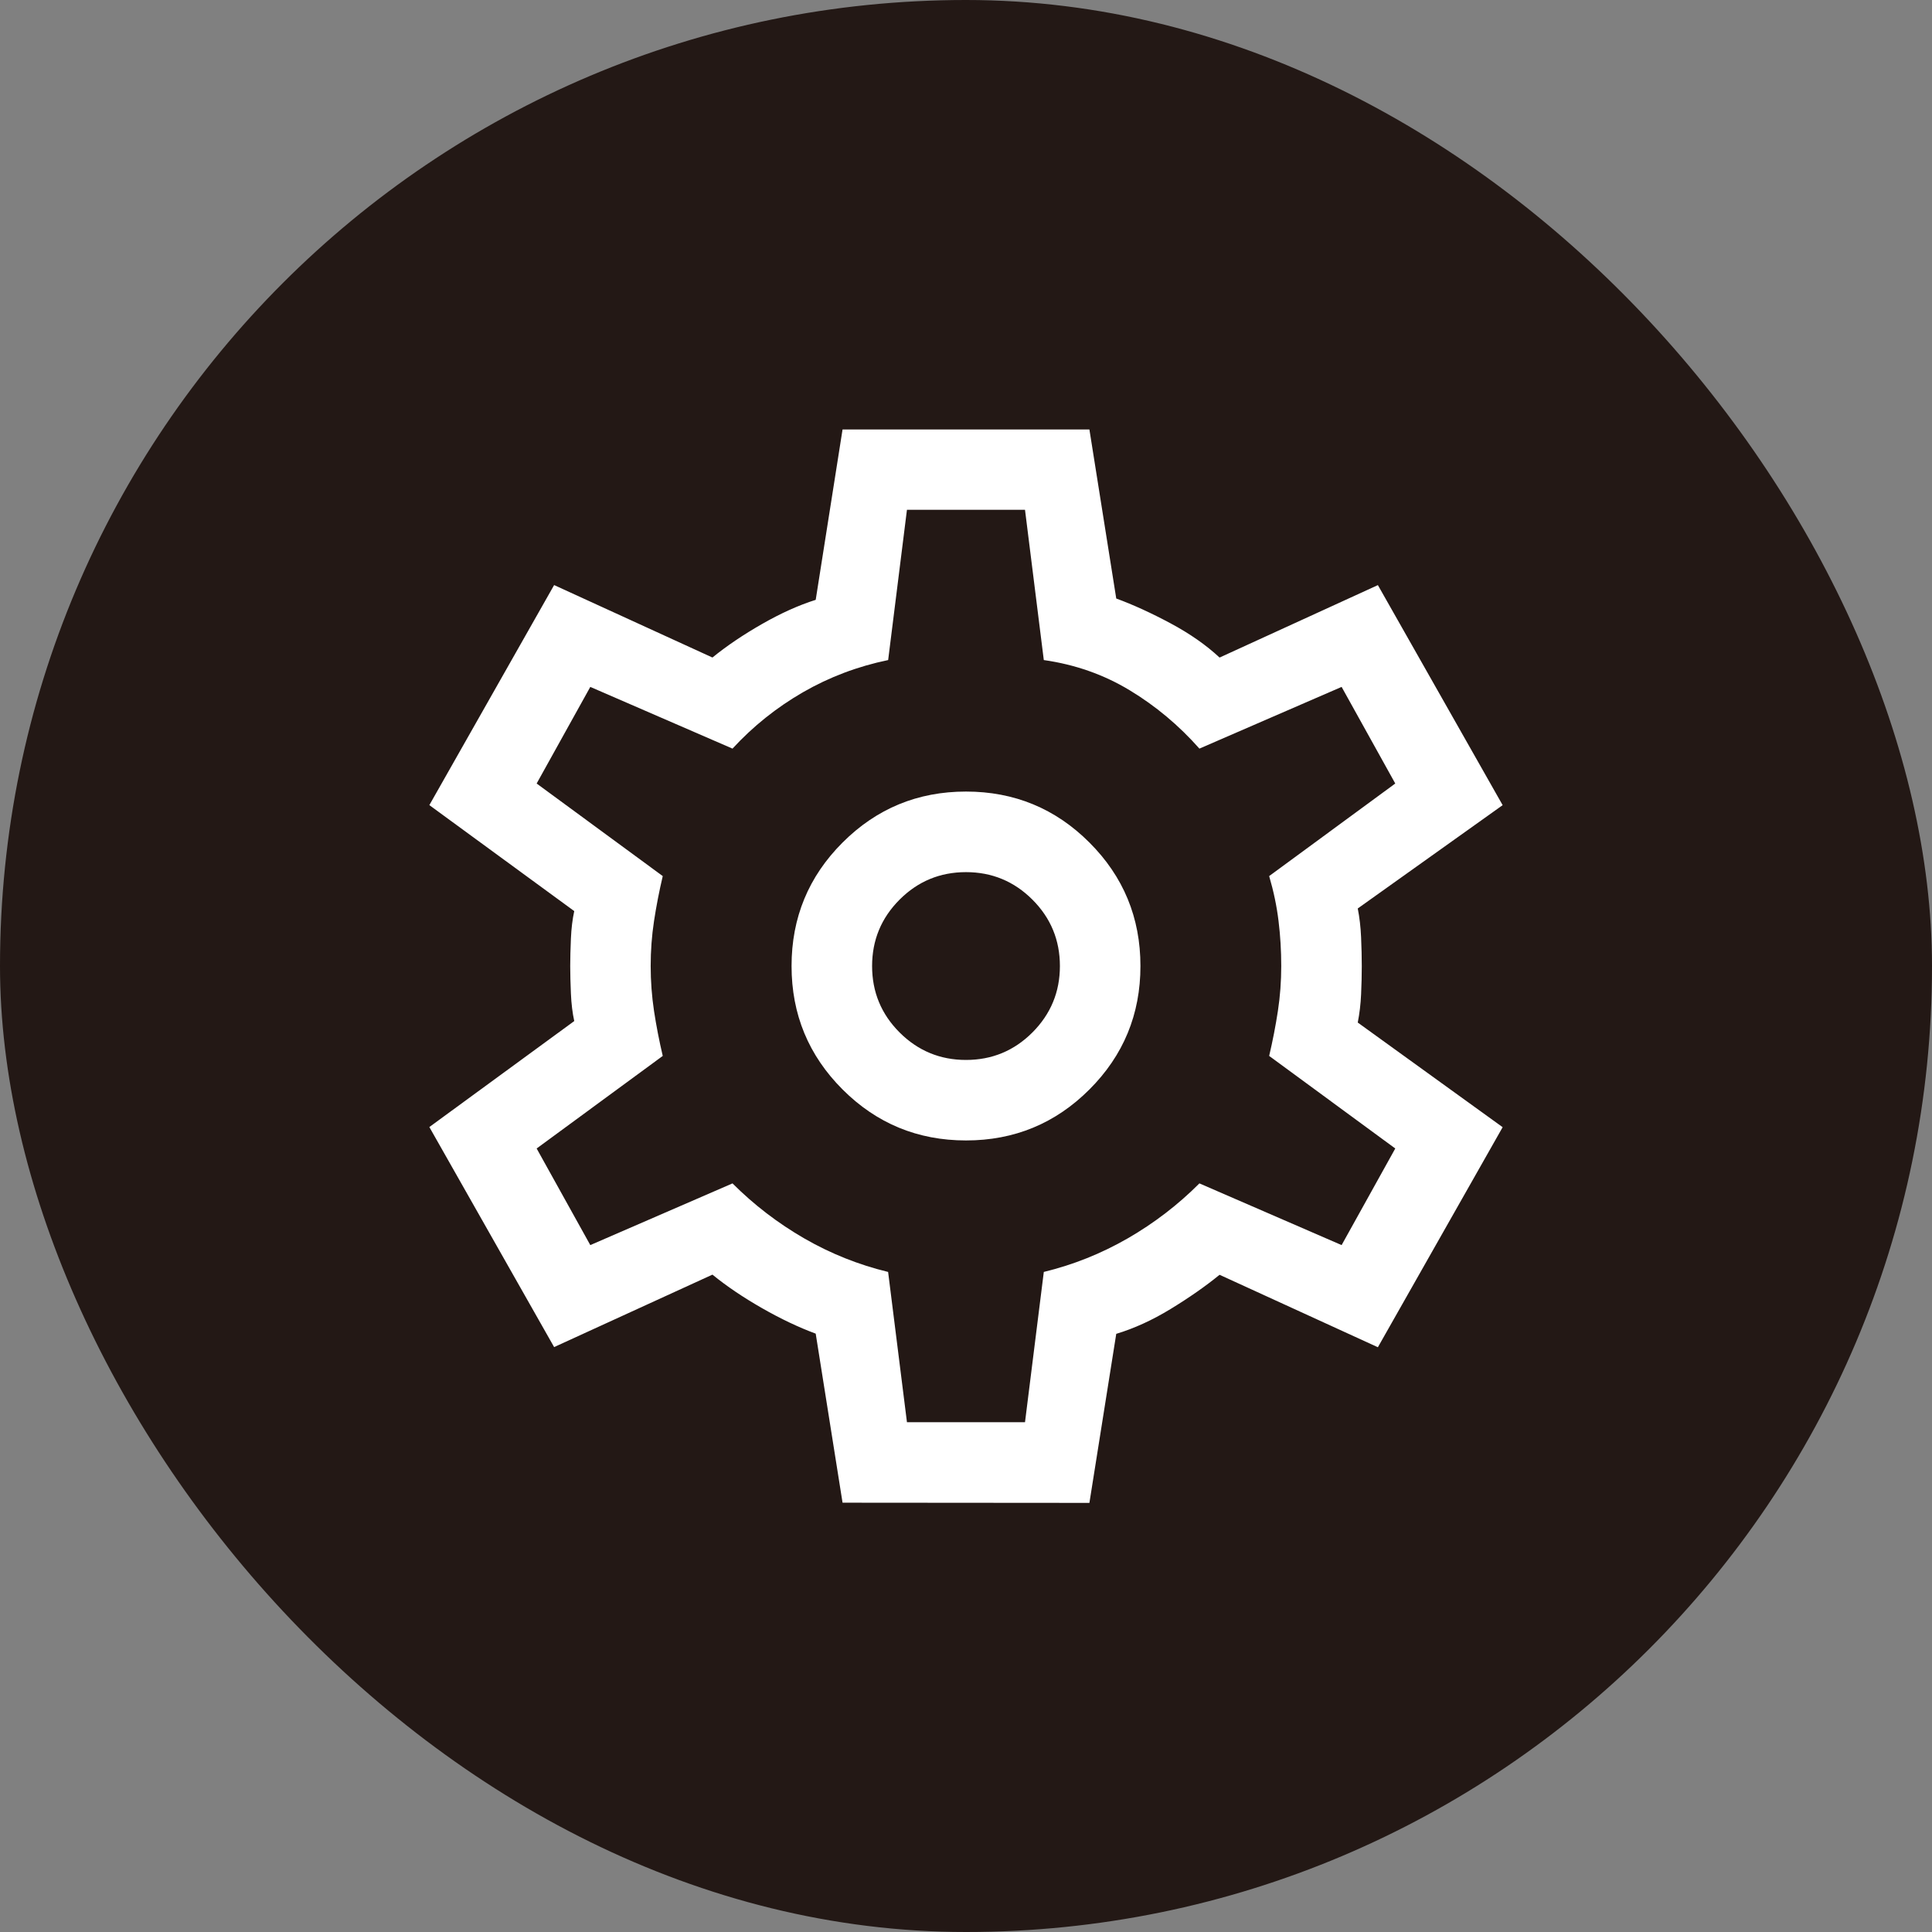
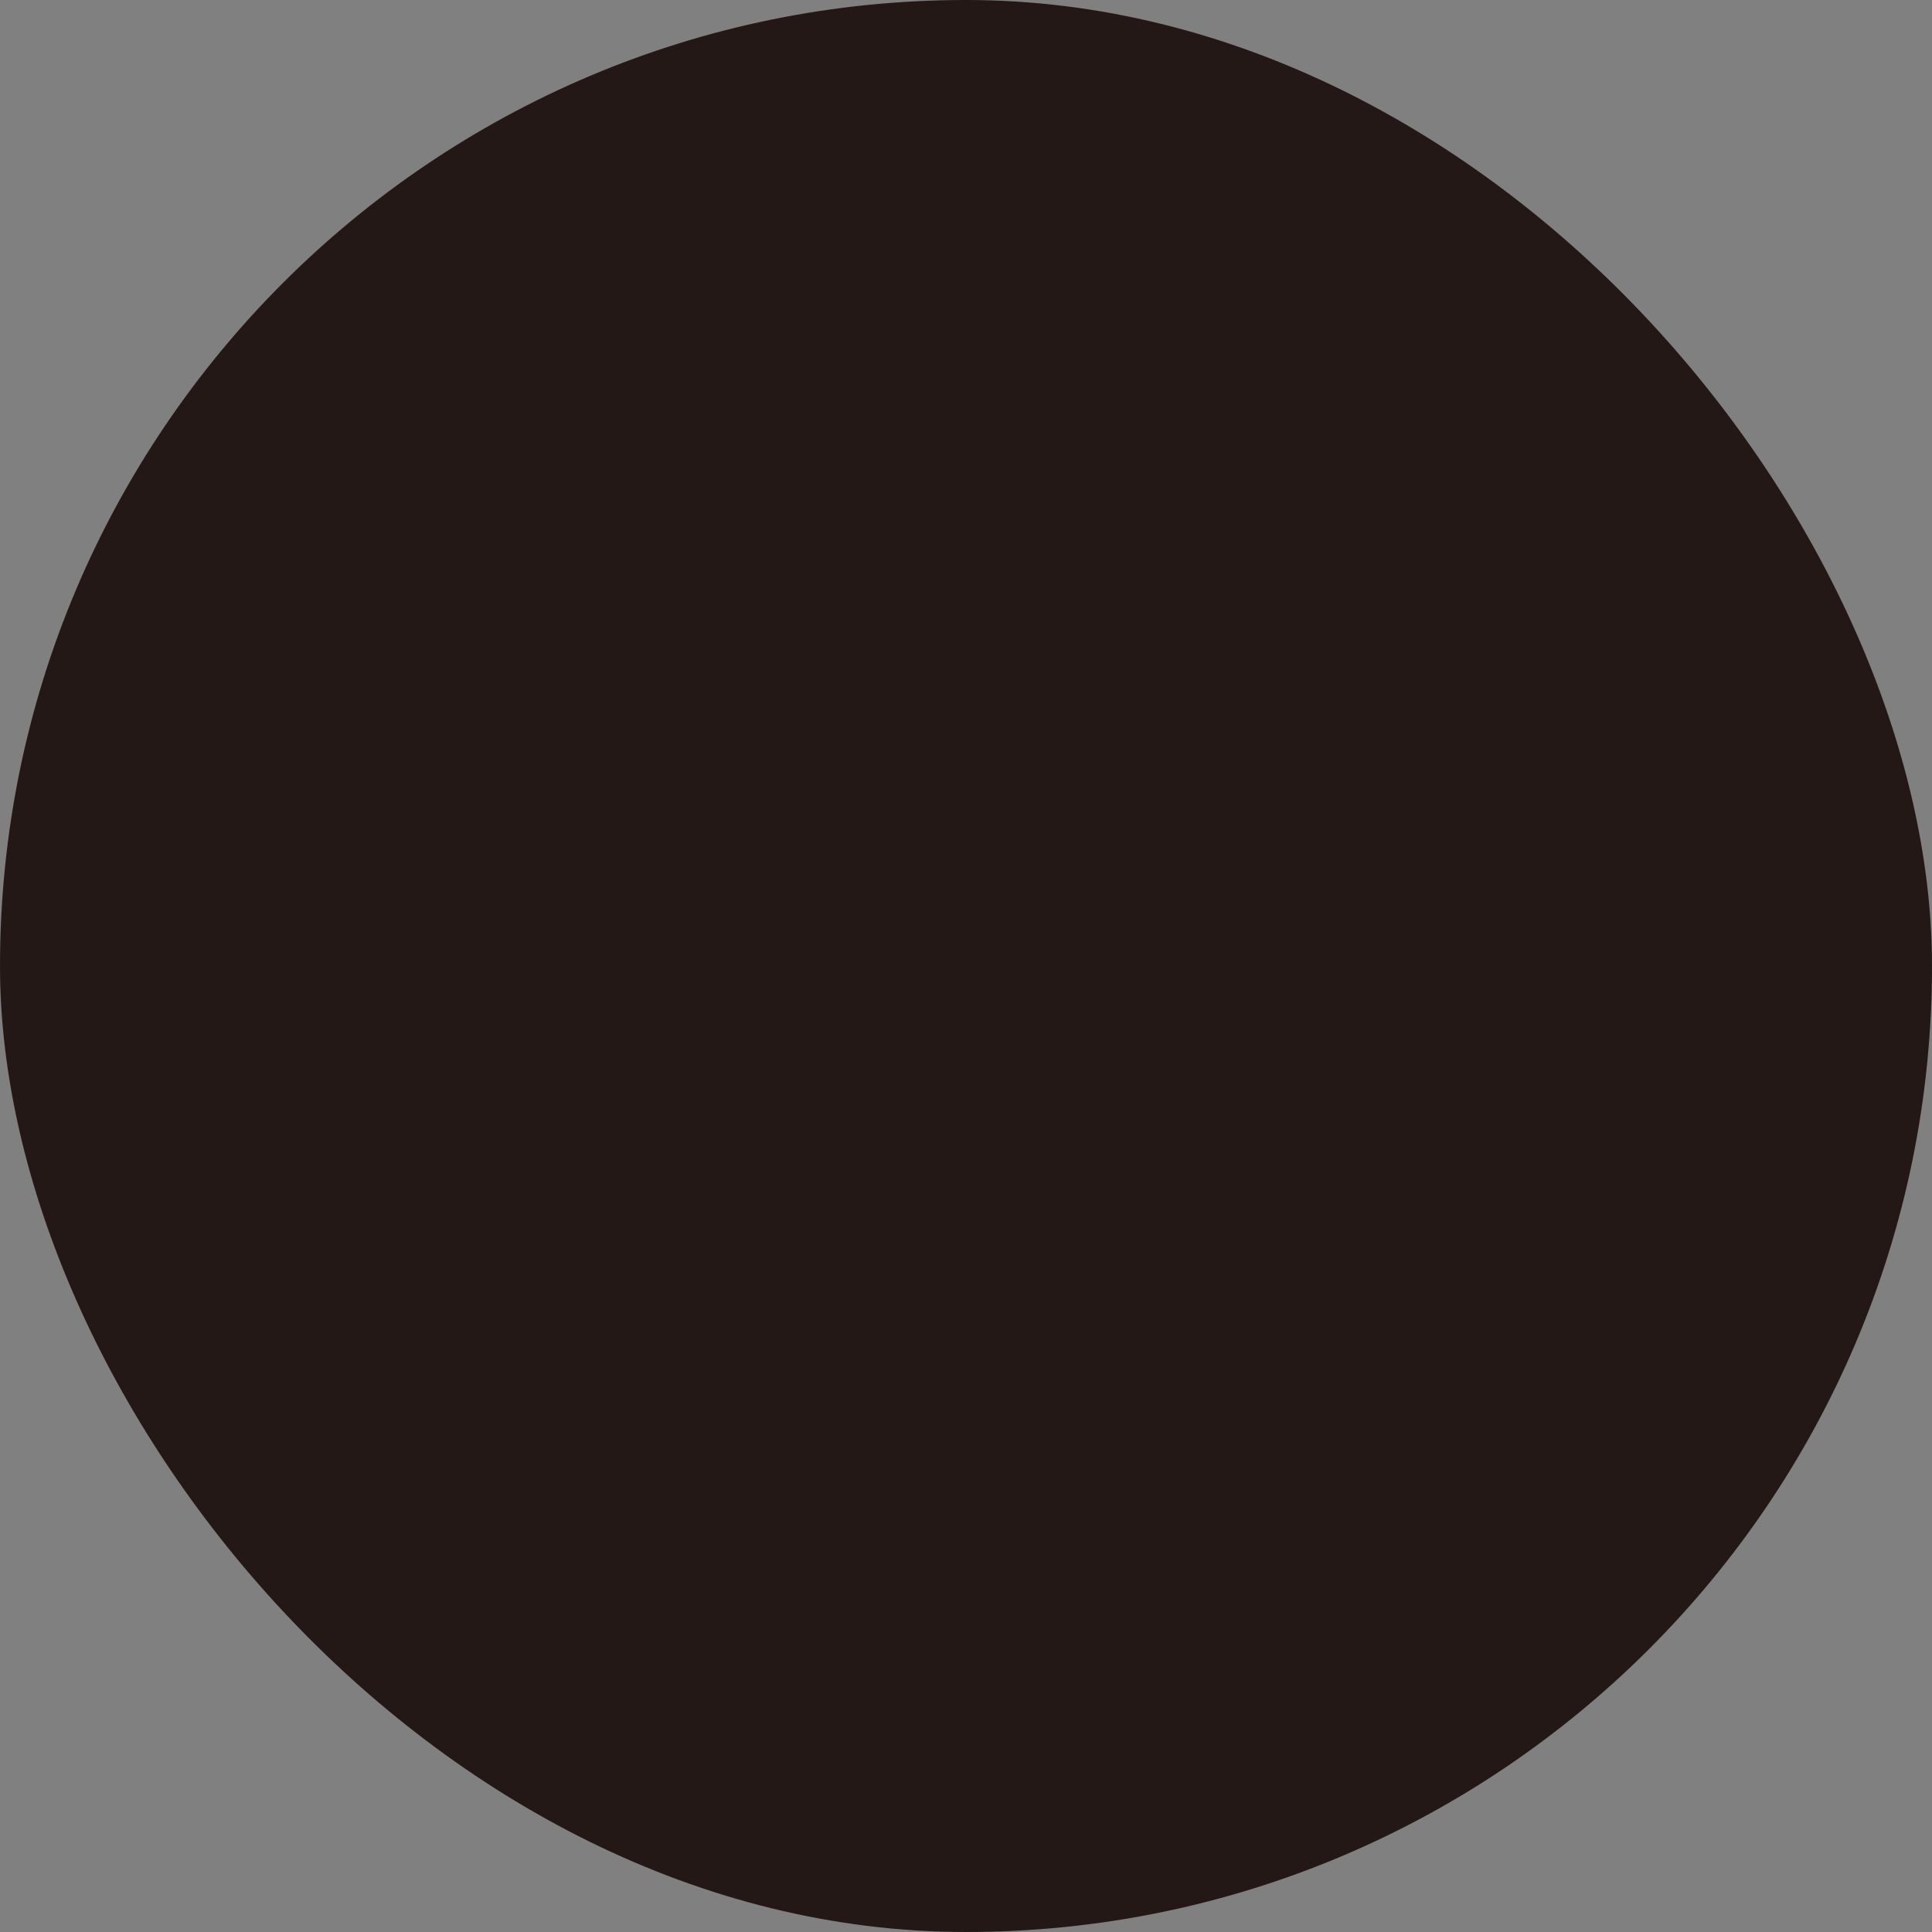
<svg xmlns="http://www.w3.org/2000/svg" fill="none" height="48" viewBox="0 0 48 48" width="48">
  <rect x="0" y="0" width="48" height="48" fill="#808080" stroke="none" />
  <rect fill="#231815" height="48" rx="24" width="48" />
-   <path d="m20.933 37.334-.667-4.2c-.422-.156-.867-.367-1.333-.633-.467-.267-.878-.544-1.233-.833l-3.933 1.8-3.1-5.467 3.6-2.633c-.044-.2-.072-.428-.083-.683-.011-.256-.017-.483-.017-.683s.006-.428.017-.683c.011-.256.039-.483.083-.683l-3.6-2.633 3.1-5.467 3.933 1.8c.356-.289.767-.567 1.233-.833.467-.267.911-.467 1.333-.6l.667-4.233h6.133l.667 4.2c.422.155.872.361 1.35.617.478.256.883.539 1.217.85l3.933-1.8 3.1 5.467-3.6 2.567c.044.222.072.461.083.717.011.256.017.494.017.717s-.006.456-.017.7c-.011.244-.039.478-.083.7l3.6 2.6-3.1 5.467-3.933-1.8c-.355.289-.761.572-1.217.85-.456.278-.906.483-1.35.617l-.667 4.2zm3.067-9c1.2 0 2.222-.422 3.067-1.267.845-.845 1.267-1.867 1.267-3.067s-.422-2.222-1.267-3.067c-.844-.845-1.867-1.267-3.067-1.267s-2.222.422-3.067 1.267c-.845.844-1.267 1.867-1.267 3.067s.422 2.222 1.267 3.067c.844.844 1.867 1.267 3.067 1.267zm0-2c-.644 0-1.194-.228-1.65-.683-.456-.456-.683-1.006-.683-1.65 0-.644.228-1.194.683-1.65.456-.456 1.006-.683 1.65-.683.644 0 1.194.228 1.65.683.456.456.683 1.006.683 1.65 0 .644-.228 1.194-.683 1.65-.456.456-1.006.683-1.65.683zm-1.467 9h2.933l.467-3.733c.733-.178 1.428-.456 2.083-.833.656-.378 1.25-.833 1.783-1.367l3.533 1.533 1.333-2.4-3.133-2.3c.089-.378.161-.75.217-1.117.056-.367.083-.739.083-1.117s-.022-.75-.067-1.117c-.044-.367-.122-.739-.233-1.117l3.133-2.3-1.333-2.4-3.533 1.533c-.511-.578-1.089-1.061-1.733-1.45-.644-.389-1.355-.639-2.133-.75l-.467-3.733h-2.933l-.467 3.733c-.755.156-1.461.422-2.117.8-.655.378-1.239.845-1.75 1.4l-3.533-1.533-1.333 2.4 3.133 2.3c-.089.378-.161.75-.217 1.117-.056.367-.083.739-.083 1.117s.028.75.083 1.117c.056.367.128.739.217 1.117l-3.133 2.3 1.333 2.4 3.533-1.533c.533.533 1.128.989 1.783 1.367.655.378 1.35.655 2.083.833z" fill="#fff" />
</svg>